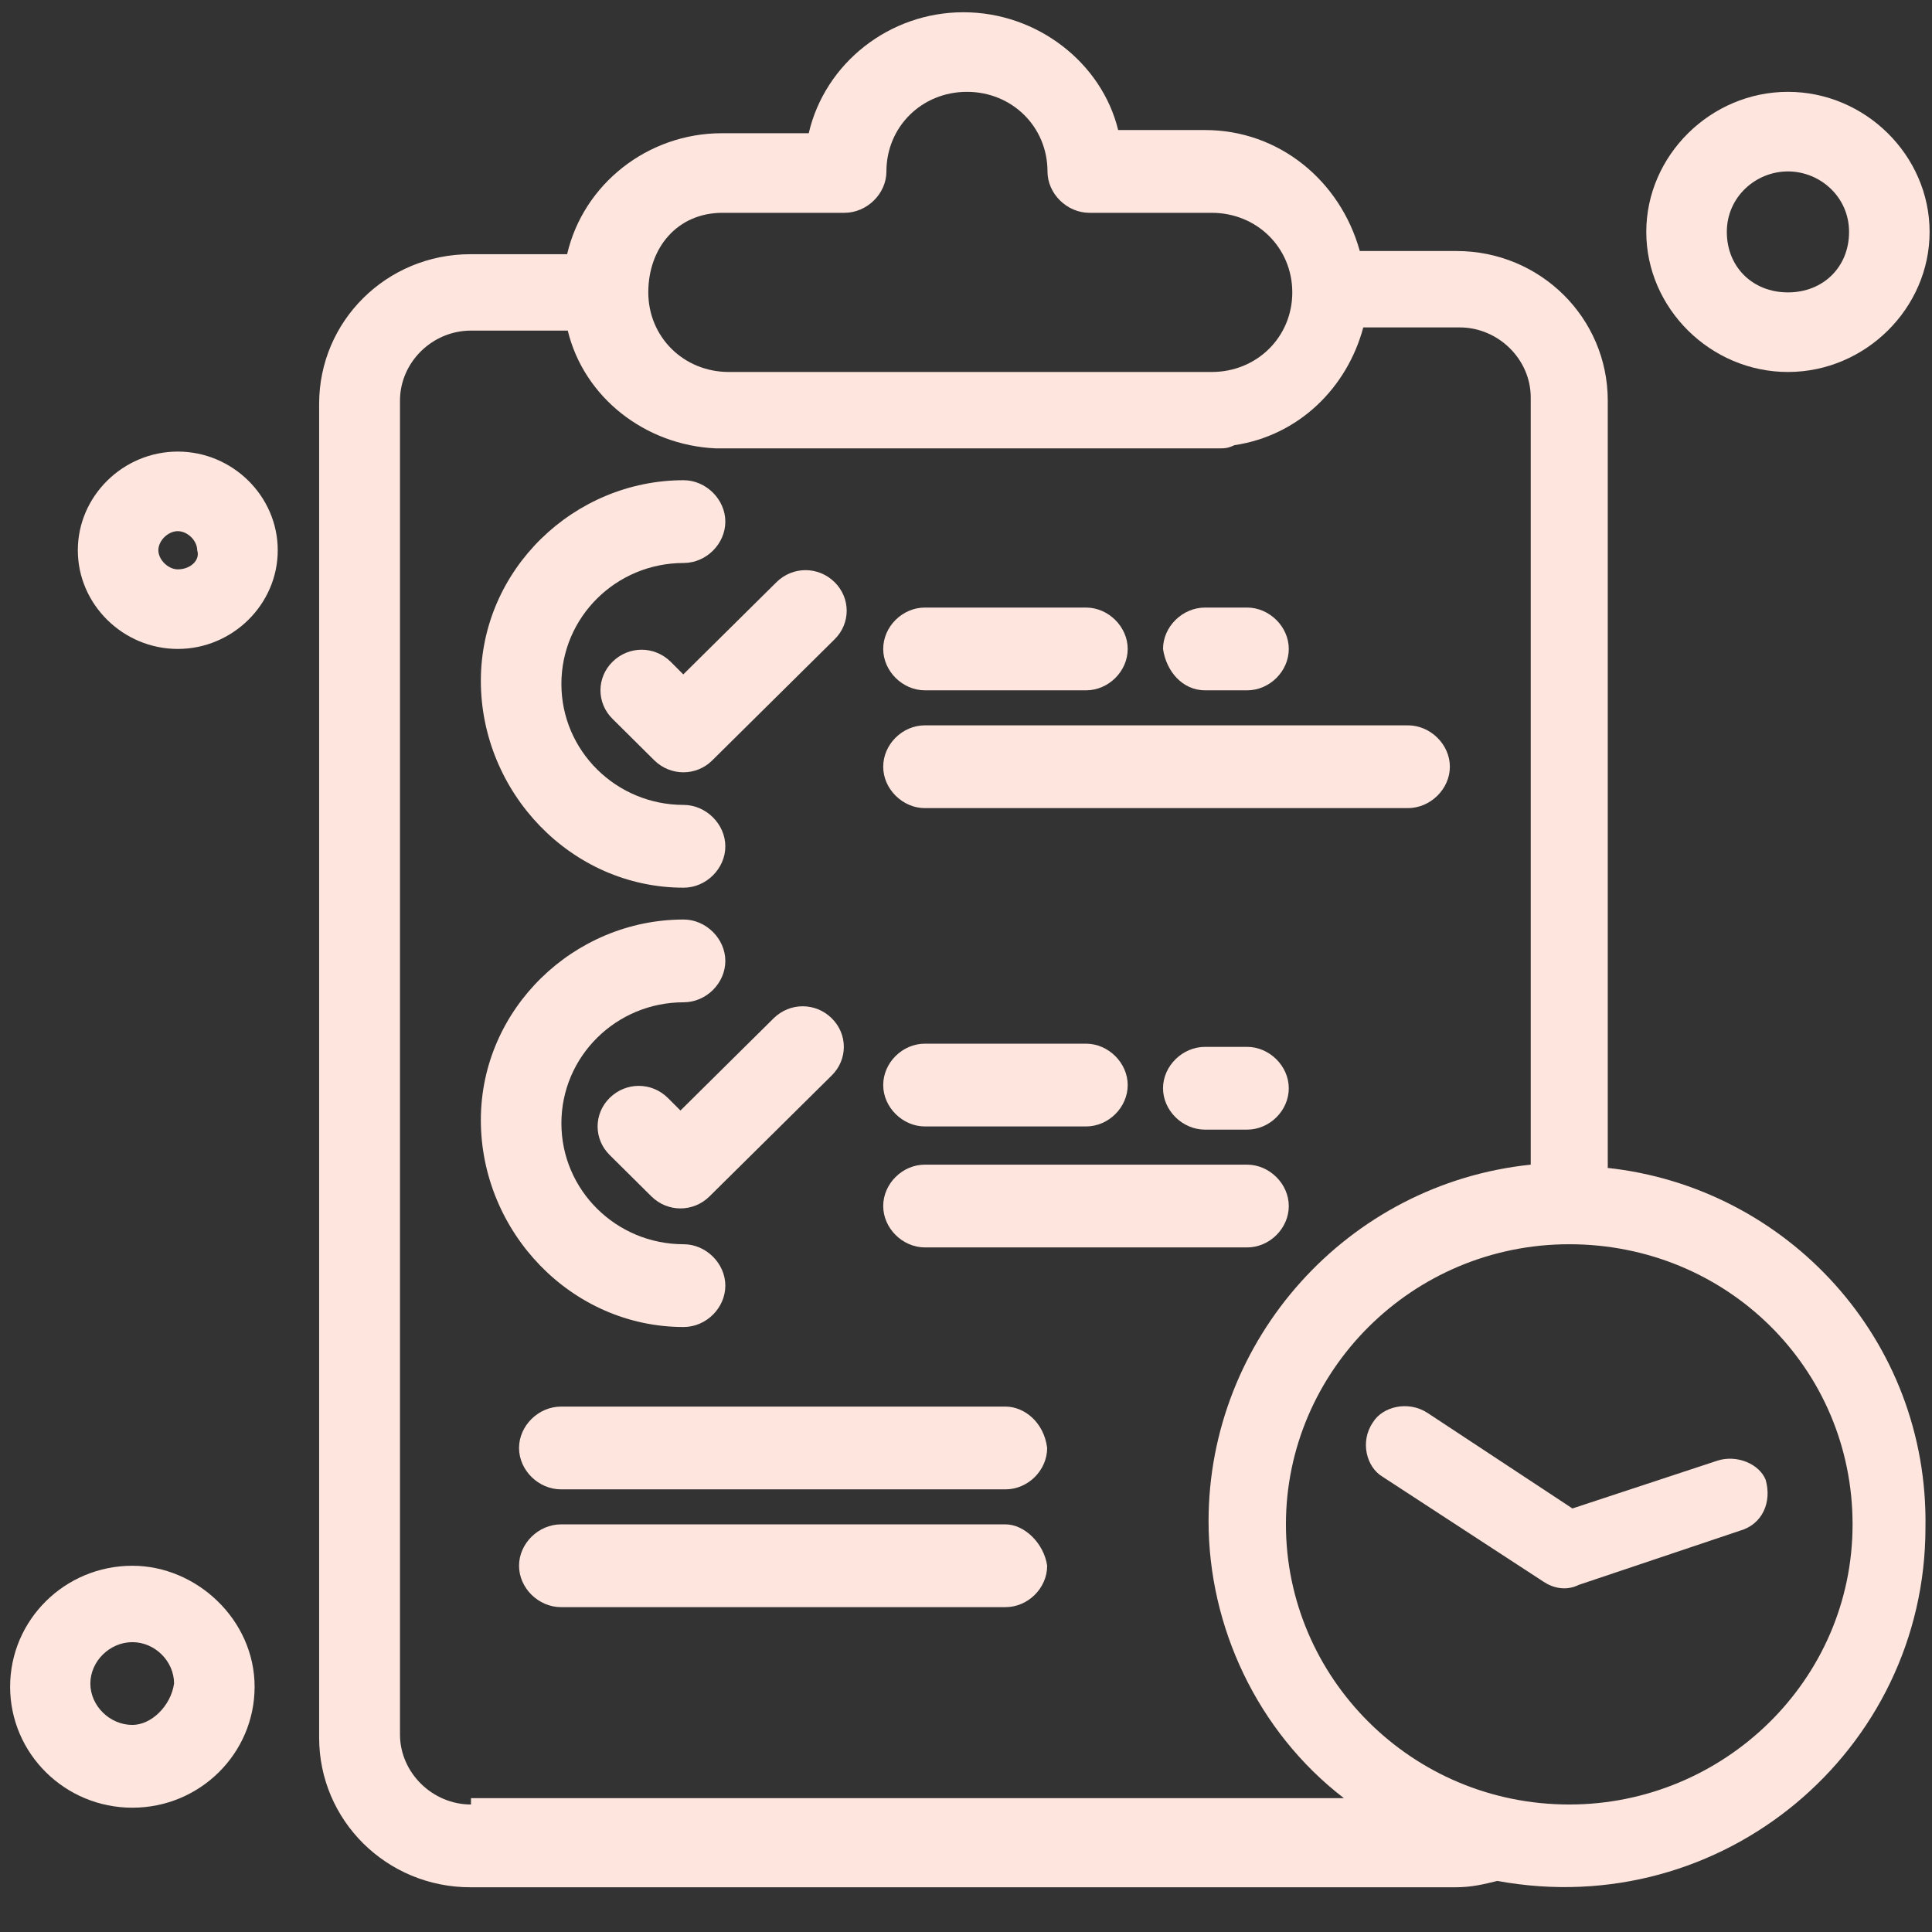
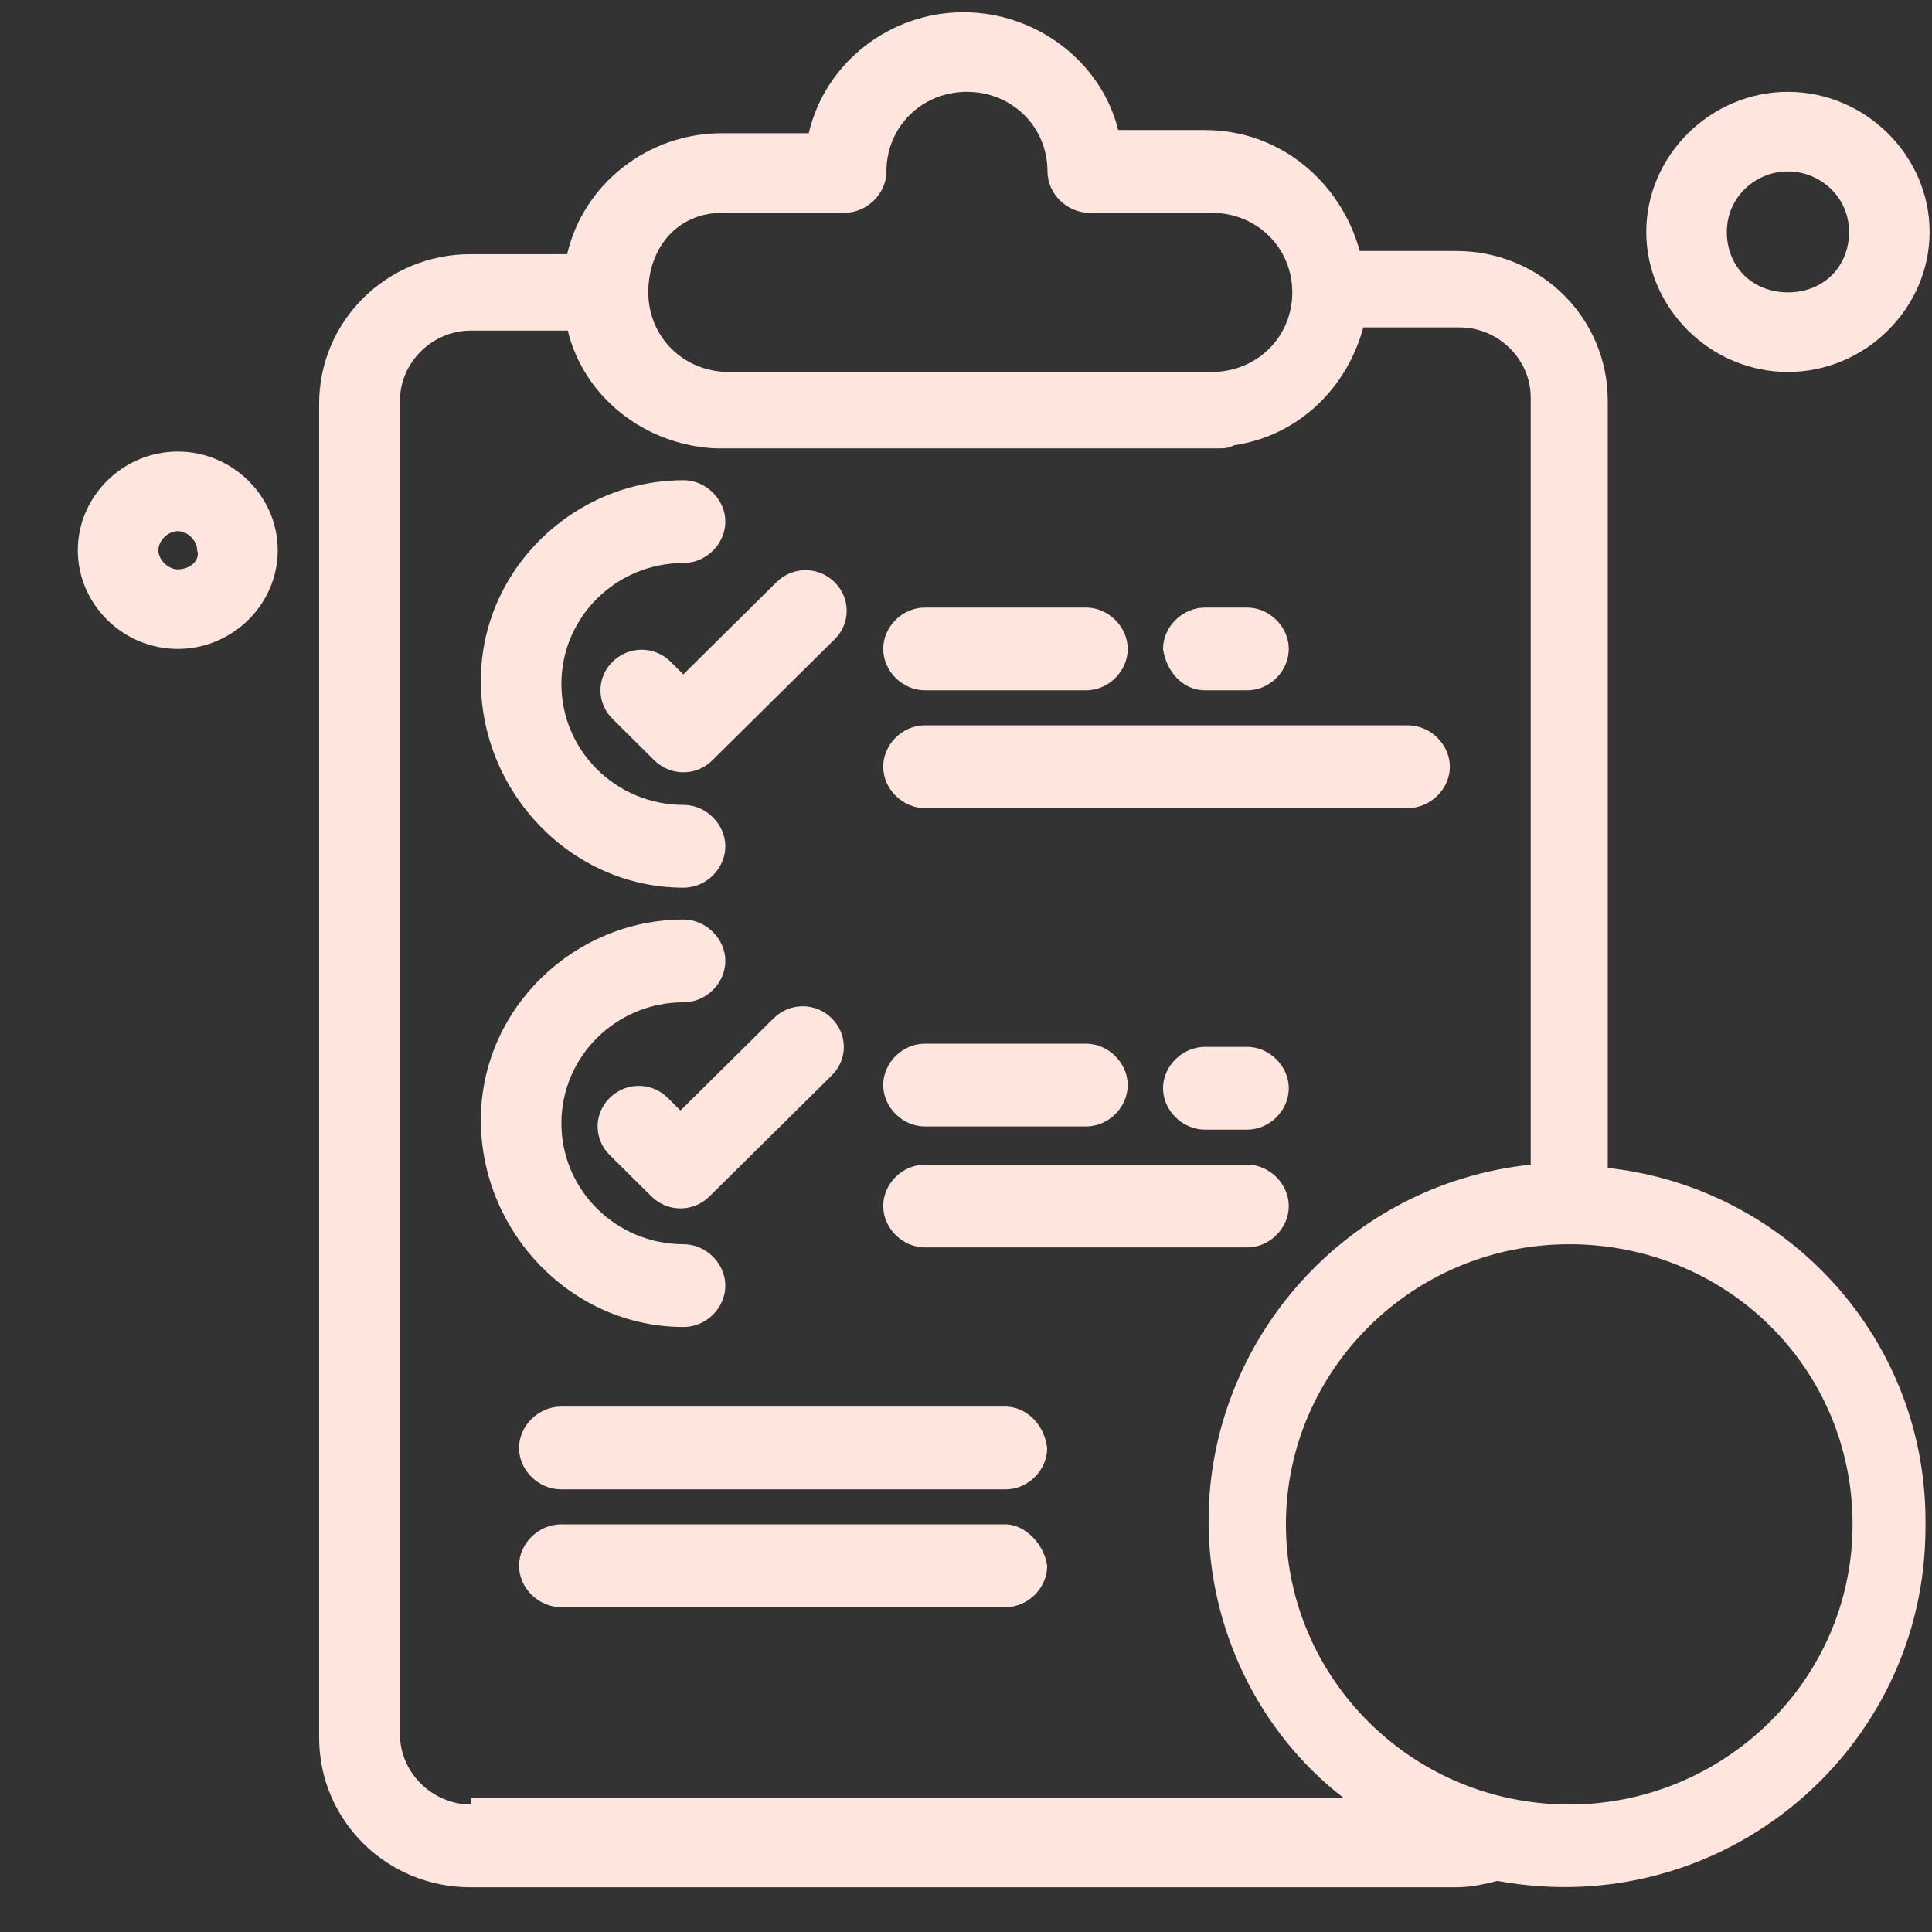
<svg xmlns="http://www.w3.org/2000/svg" width="125" height="125" viewBox="0 0 125 125" fill="none">
  <rect x="0" y="0" width="125" height="125" fill="#333333" stroke="none" />
  <g id="Isolation_Mode">
    <g id="B60 ,Checklist ,Clipboard ,Tasks ,Time">
      <g id="Group">
        <path id="Vector" d="M44.231 57.433C45.693 57.433 46.929 56.197 46.929 54.756C46.929 53.314 45.672 52.078 44.231 52.078C39.864 52.078 36.322 48.577 36.322 44.252C36.322 39.926 39.864 36.425 44.231 36.425C45.693 36.425 46.929 35.189 46.929 33.747C46.929 32.306 45.672 31.07 44.231 31.07C37.146 31.07 31.111 36.837 31.111 44.046C31.111 51.254 36.94 57.433 44.231 57.433Z" fill="#FEE6DF" />
        <path id="Vector_2" d="M43.386 42.81C42.335 41.78 40.687 41.78 39.637 42.81C38.587 43.84 38.587 45.488 39.637 46.517L42.335 49.195C43.386 50.225 45.054 50.225 46.084 49.195L53.993 41.368C55.043 40.339 55.043 38.691 53.993 37.661C52.942 36.631 51.294 36.631 50.244 37.661L44.209 43.634L43.386 42.81Z" fill="#FEE6DF" />
        <path id="Vector_3" d="M59.842 44.664H70.264C71.726 44.664 72.962 43.428 72.962 41.986C72.962 40.545 71.706 39.309 70.264 39.309H59.842C58.38 39.309 57.144 40.545 57.144 41.986C57.144 43.428 58.4 44.664 59.842 44.664Z" fill="#FEE6DF" />
        <path id="Vector_4" d="M77.967 44.664H80.686C82.148 44.664 83.384 43.428 83.384 41.986C83.384 40.545 82.127 39.309 80.686 39.309H77.967C76.504 39.309 75.248 40.545 75.248 41.986C75.454 43.428 76.504 44.664 77.967 44.664Z" fill="#FEE6DF" />
        <path id="Vector_5" d="M59.842 52.285H91.087C92.549 52.285 93.806 51.049 93.806 49.607C93.806 48.165 92.549 46.929 91.087 46.929H59.842C58.38 46.929 57.144 48.165 57.144 49.607C57.144 51.049 58.4 52.285 59.842 52.285Z" fill="#FEE6DF" />
        <path id="Vector_6" d="M44.231 85.857C45.693 85.857 46.929 84.621 46.929 83.179C46.929 81.737 45.672 80.502 44.231 80.502C39.864 80.502 36.322 77 36.322 72.675C36.322 68.35 39.864 64.848 44.231 64.848C45.693 64.848 46.929 63.612 46.929 62.171C46.929 60.729 45.672 59.493 44.231 59.493C37.146 59.493 31.111 65.26 31.111 72.469C31.111 79.678 36.94 85.857 44.231 85.857Z" fill="#FEE6DF" />
        <path id="Vector_7" d="M50.059 65.878L44.025 71.851L43.201 71.027C42.151 69.998 40.503 69.998 39.452 71.027C38.402 72.057 38.402 73.705 39.452 74.735L42.151 77.412C43.201 78.442 44.849 78.442 45.899 77.412L53.808 69.586C54.858 68.556 54.858 66.908 53.808 65.878C52.758 64.849 51.11 64.849 50.059 65.878Z" fill="#FEE6DF" />
        <path id="Vector_8" d="M59.842 72.881H70.264C71.726 72.881 72.962 71.645 72.962 70.203C72.962 68.762 71.706 67.526 70.264 67.526H59.842C58.38 67.526 57.144 68.762 57.144 70.203C57.144 71.645 58.4 72.881 59.842 72.881Z" fill="#FEE6DF" />
        <path id="Vector_9" d="M77.967 67.732C76.504 67.732 75.248 68.968 75.248 70.409C75.248 71.851 76.504 73.087 77.967 73.087H80.686C82.148 73.087 83.384 71.851 83.384 70.409C83.384 68.968 82.127 67.732 80.686 67.732H77.967Z" fill="#FEE6DF" />
        <path id="Vector_10" d="M59.842 80.708H80.686C82.148 80.708 83.384 79.472 83.384 78.03C83.384 76.588 82.127 75.353 80.686 75.353H59.842C58.38 75.353 57.144 76.588 57.144 78.03C57.144 79.472 58.4 80.708 59.842 80.708Z" fill="#FEE6DF" />
-         <path id="Vector_11" d="M8.564 101.304C4.198 101.304 0.655 104.806 0.655 109.131C0.655 113.456 4.198 116.958 8.564 116.958C12.931 116.958 16.473 113.456 16.473 109.131C16.473 104.806 12.725 101.304 8.564 101.304ZM8.564 111.602C7.102 111.602 5.846 110.367 5.846 108.925C5.846 107.483 7.102 106.247 8.564 106.247C10.027 106.247 11.262 107.483 11.262 108.925C11.056 110.367 9.8 111.602 8.564 111.602Z" fill="#FEE6DF" />
        <path id="Vector_12" d="M11.502 29.217C7.96 29.217 5.035 32.1 5.035 35.602C5.035 39.103 7.96 41.986 11.502 41.986C15.045 41.986 17.97 39.103 17.97 35.602C17.97 32.1 15.045 29.217 11.502 29.217ZM11.502 36.837C10.884 36.837 10.246 36.219 10.246 35.602C10.246 34.984 10.864 34.366 11.502 34.366C12.141 34.366 12.759 34.984 12.759 35.602C12.965 36.219 12.347 36.837 11.502 36.837Z" fill="#FEE6DF" />
        <path id="Vector_13" d="M115.68 24.067C120.684 24.067 124.845 19.948 124.845 15.005C124.845 10.062 120.684 5.942 115.68 5.942C110.675 5.942 106.514 10.062 106.514 15.005C106.514 19.948 110.675 24.067 115.68 24.067ZM115.68 11.091C117.76 11.091 119.634 12.739 119.634 15.005C119.634 17.27 117.966 18.918 115.68 18.918C113.393 18.918 111.725 17.27 111.725 15.005C111.725 12.739 113.599 11.091 115.68 11.091Z" fill="#FEE6DF" />
        <path id="Vector_14" d="M104.022 75.558V25.921C104.022 20.566 99.656 16.241 94.239 16.241H87.978C86.721 11.709 82.767 8.414 77.968 8.414H72.345C71.294 4.089 67.134 0.793 62.335 0.793C57.536 0.793 53.376 4.089 52.325 8.62H46.702C41.903 8.62 37.743 11.915 36.693 16.447H30.431C25.014 16.447 20.648 20.772 20.648 26.127V112.426C20.648 117.781 25.014 122.106 30.431 122.106H94.177C95.228 122.106 96.051 121.9 96.875 121.695C111.457 124.372 124.577 113.25 124.577 98.832C124.783 86.68 115.618 76.794 103.96 75.558H104.022ZM46.723 13.769H54.632C56.094 13.769 57.351 12.533 57.351 11.091C57.351 8.208 59.637 5.942 62.562 5.942C65.486 5.942 67.772 8.208 67.772 11.091C67.772 12.533 69.029 13.769 70.491 13.769H78.4C81.325 13.769 83.611 16.035 83.611 18.918C83.611 21.802 81.325 24.067 78.4 24.067H47.156C44.231 24.067 41.945 21.802 41.945 18.918C41.945 16.035 43.819 13.769 46.744 13.769H46.723ZM30.472 116.751C27.98 116.751 25.879 114.692 25.879 112.22V25.921C25.879 23.449 27.96 21.39 30.472 21.39H36.734C37.784 25.715 41.739 28.804 46.311 29.01H78.812C79.224 29.01 79.43 29.01 79.863 28.804C84.023 28.186 87.154 25.097 88.204 21.184H94.445C96.937 21.184 99.038 23.243 99.038 25.715V75.353C87.154 76.588 78.194 86.68 78.194 98.421C78.194 105.217 81.325 112.014 86.948 116.339H30.472V116.751ZM101.53 116.751C91.314 116.751 83.199 108.513 83.199 98.626C83.199 88.74 91.335 80.502 101.53 80.502C111.725 80.502 119.861 88.534 119.861 98.626C119.861 108.719 111.519 116.751 101.53 116.751Z" fill="#FEE6DF" />
        <path id="Vector_15" d="M65.053 91.006H36.301C34.838 91.006 33.582 92.242 33.582 93.683C33.582 95.125 34.838 96.361 36.301 96.361H65.053C66.516 96.361 67.751 95.125 67.751 93.683C67.546 92.036 66.289 91.006 65.053 91.006Z" fill="#FEE6DF" />
        <path id="Vector_16" d="M65.053 98.626H36.301C34.838 98.626 33.582 99.862 33.582 101.304C33.582 102.746 34.838 103.982 36.301 103.982H65.053C66.516 103.982 67.751 102.746 67.751 101.304C67.546 99.862 66.289 98.626 65.053 98.626Z" fill="#FEE6DF" />
-         <path id="Vector_17" d="M111.107 94.507L101.736 97.597L92.364 91.418C91.108 90.594 89.44 91.006 88.822 92.035C87.977 93.271 88.41 94.919 89.44 95.537L99.862 102.334C100.479 102.746 101.324 102.952 102.148 102.54L112.569 99.038C114.032 98.626 114.65 97.184 114.238 95.743C113.826 94.713 112.364 94.095 111.107 94.507Z" fill="#FEE6DF" />
      </g>
    </g>
  </g>
</svg>